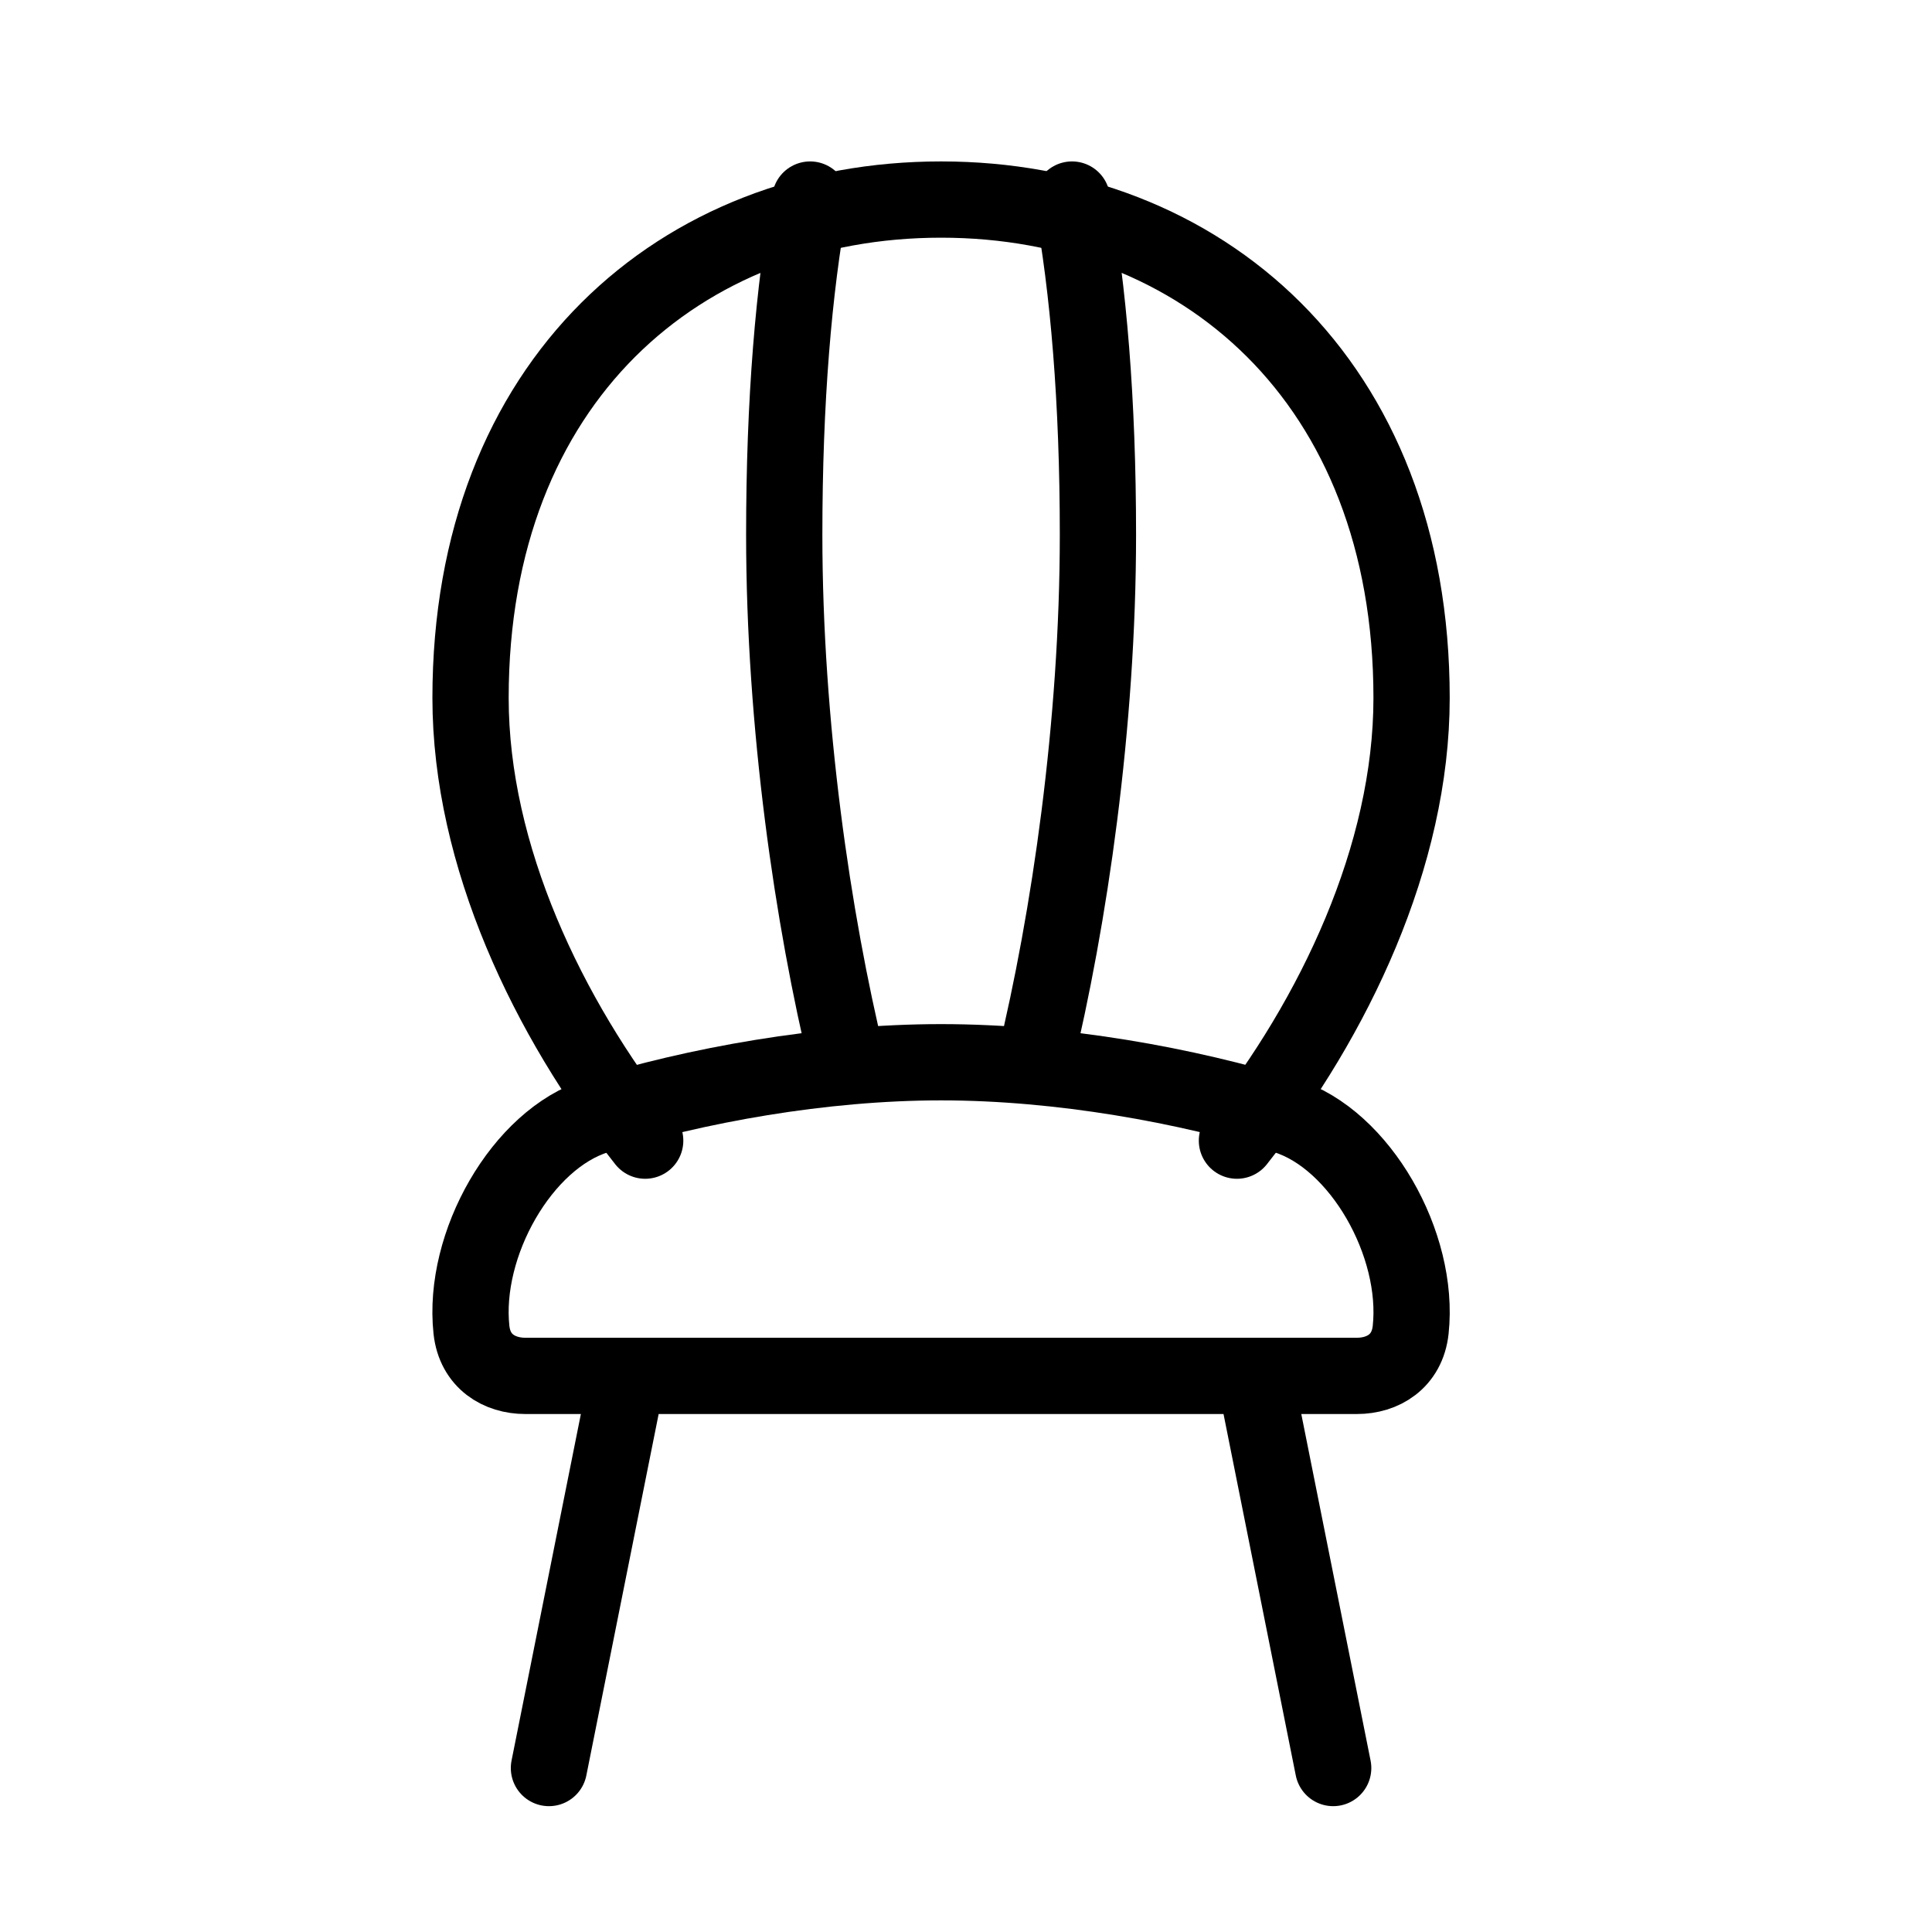
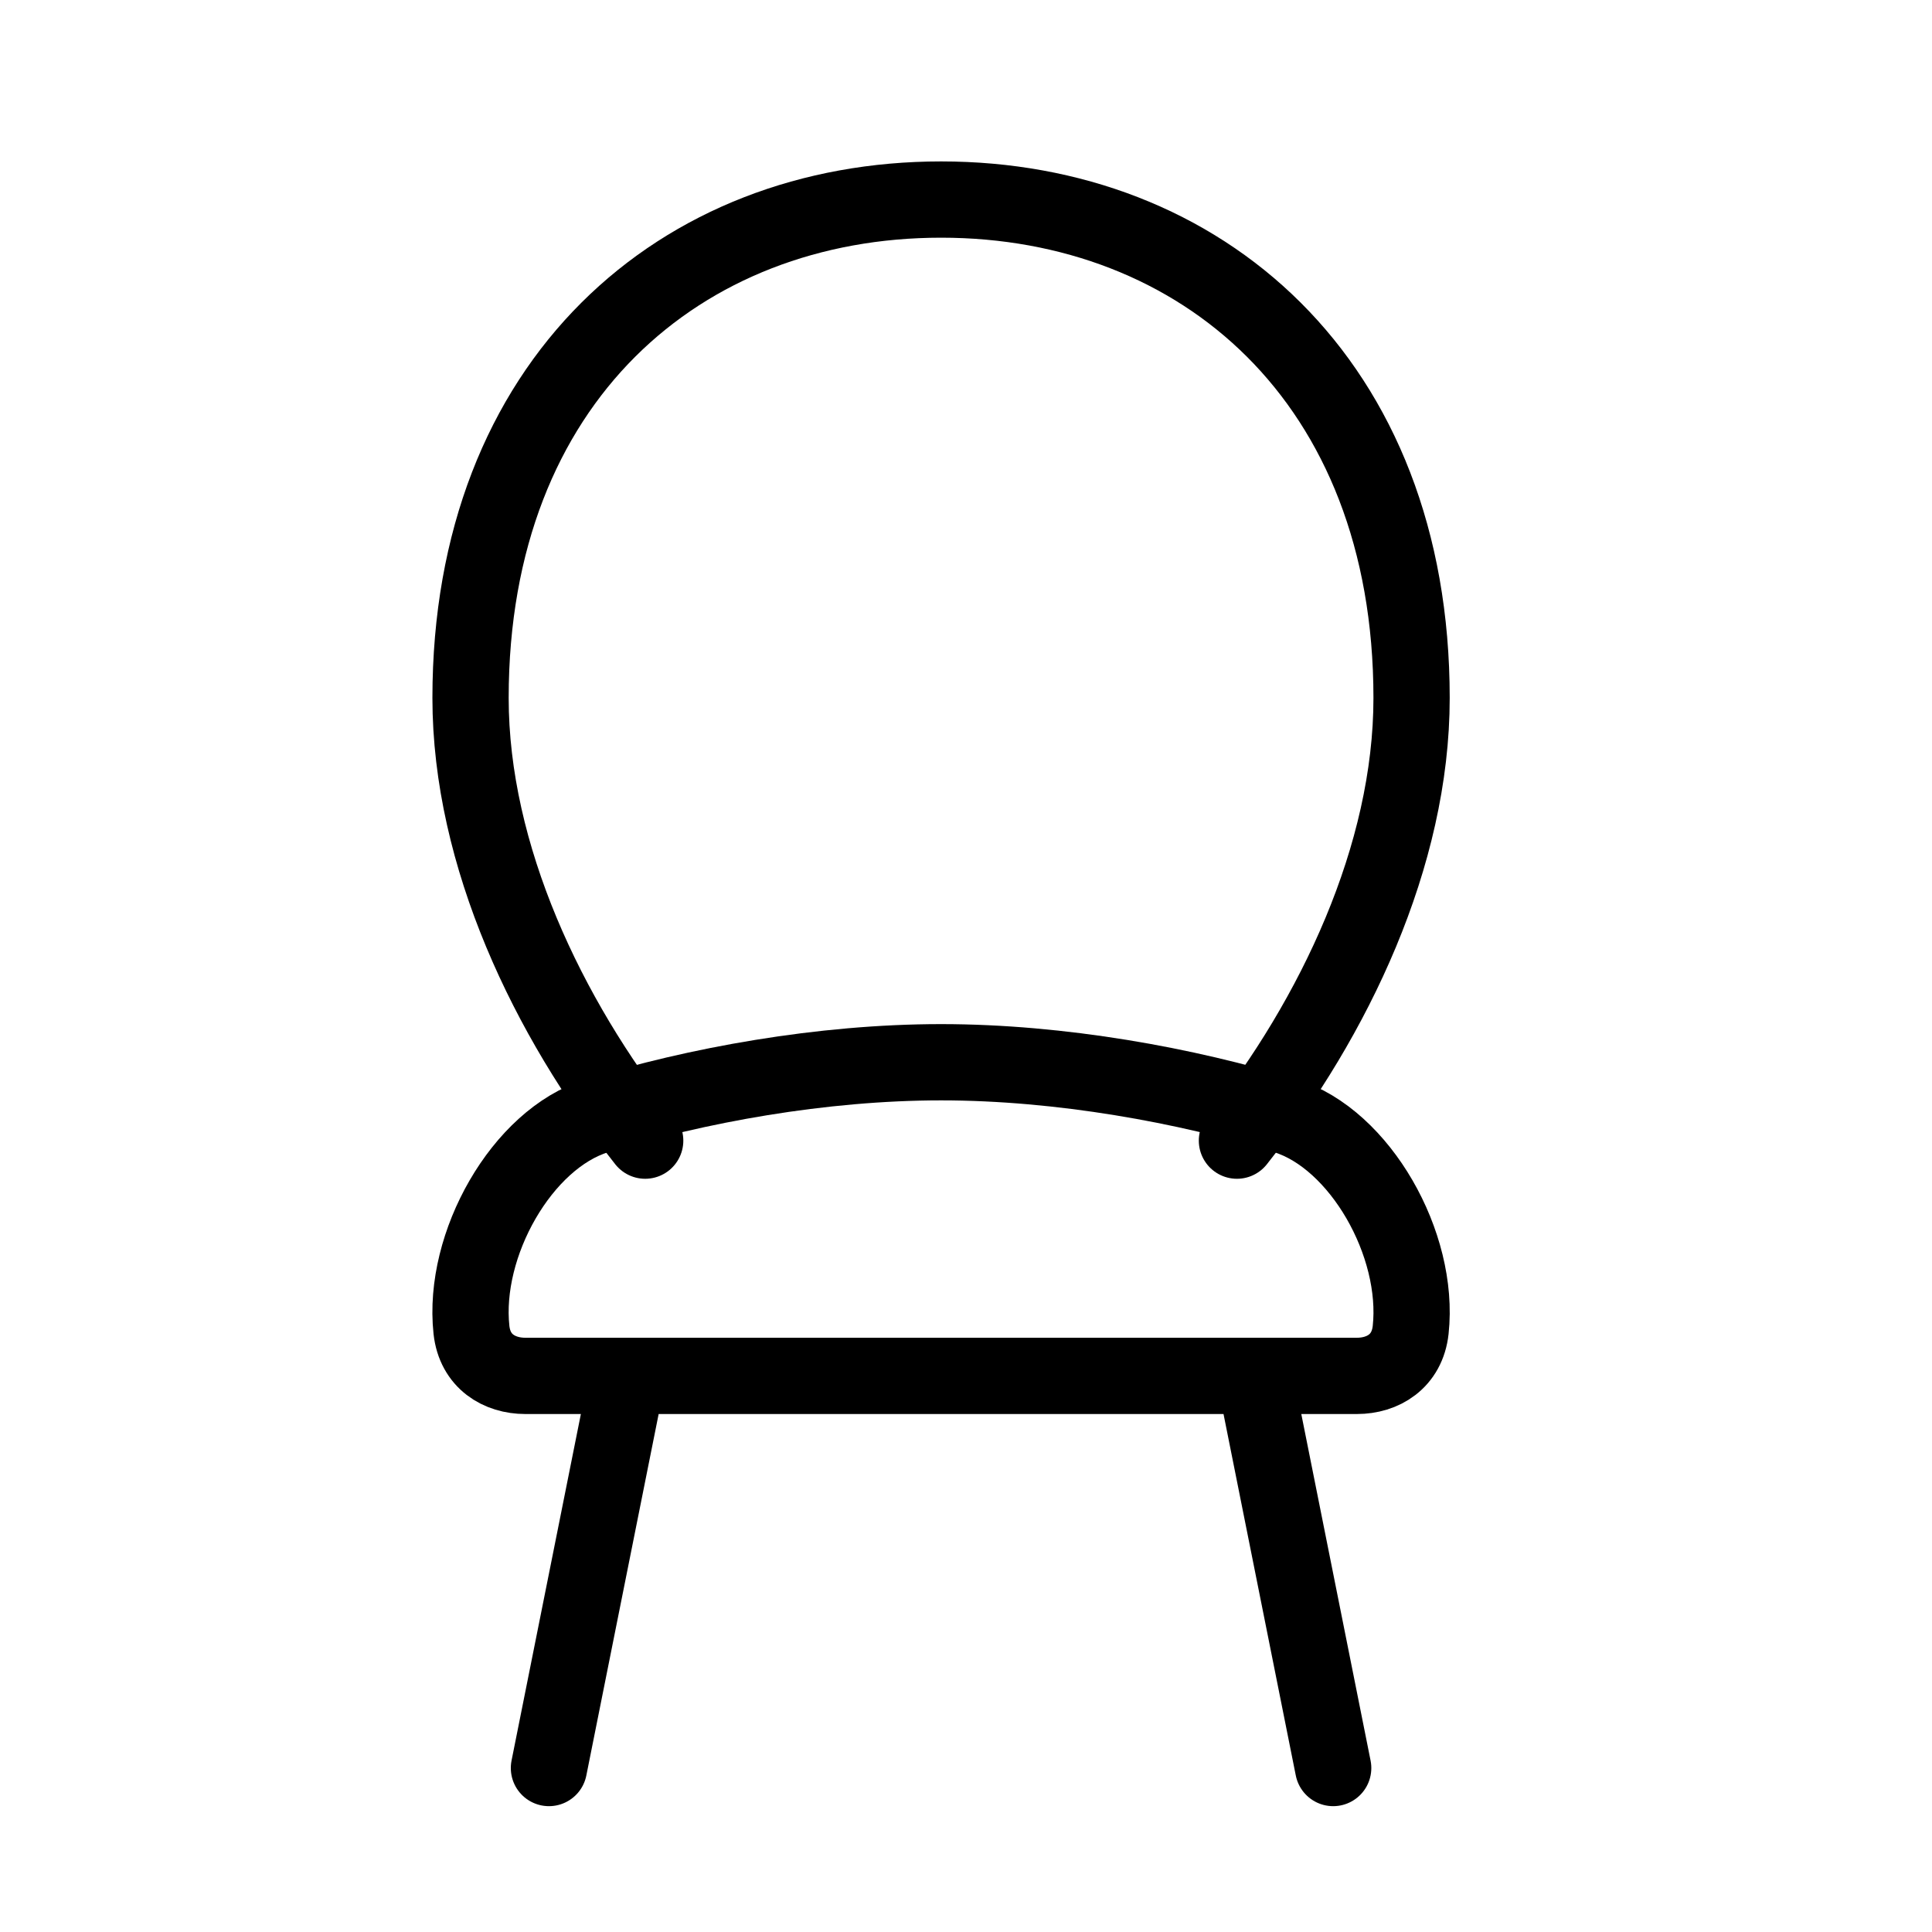
<svg xmlns="http://www.w3.org/2000/svg" width="38" height="38" viewBox="0 0 38 38" fill="none">
  <path d="M12.34 27.062L10.797 34.775M24.68 27.062L26.222 34.775M18.51 20.893C16.162 20.893 13.682 21.345 11.735 21.948C10.27 22.401 9.091 24.474 9.273 26.157C9.341 26.78 9.824 27.062 10.332 27.062H26.688C27.197 27.062 27.678 26.78 27.746 26.157C27.928 24.474 26.75 22.401 25.284 21.946C23.339 21.346 20.857 20.893 18.51 20.893Z" stroke="black" stroke-width="1.5" stroke-linecap="round" stroke-linejoin="round" />
  <path d="M24.329 22.435C26.242 20.016 27.764 16.833 27.764 13.728C27.764 7.481 23.621 3.925 18.51 3.925C13.398 3.925 9.255 7.481 9.255 13.728C9.255 16.833 10.779 20.016 12.69 22.435" stroke="black" stroke-width="1.5" stroke-linecap="round" stroke-linejoin="round" />
-   <path d="M21.085 3.925C21.408 5.673 21.595 7.886 21.595 10.518C21.595 14.249 21.033 18.082 20.351 20.892M15.934 3.925C15.611 5.673 15.425 7.886 15.425 10.518C15.425 14.249 15.986 18.082 16.668 20.892" stroke="black" stroke-width="1.5" stroke-linecap="round" stroke-linejoin="round" />
</svg>